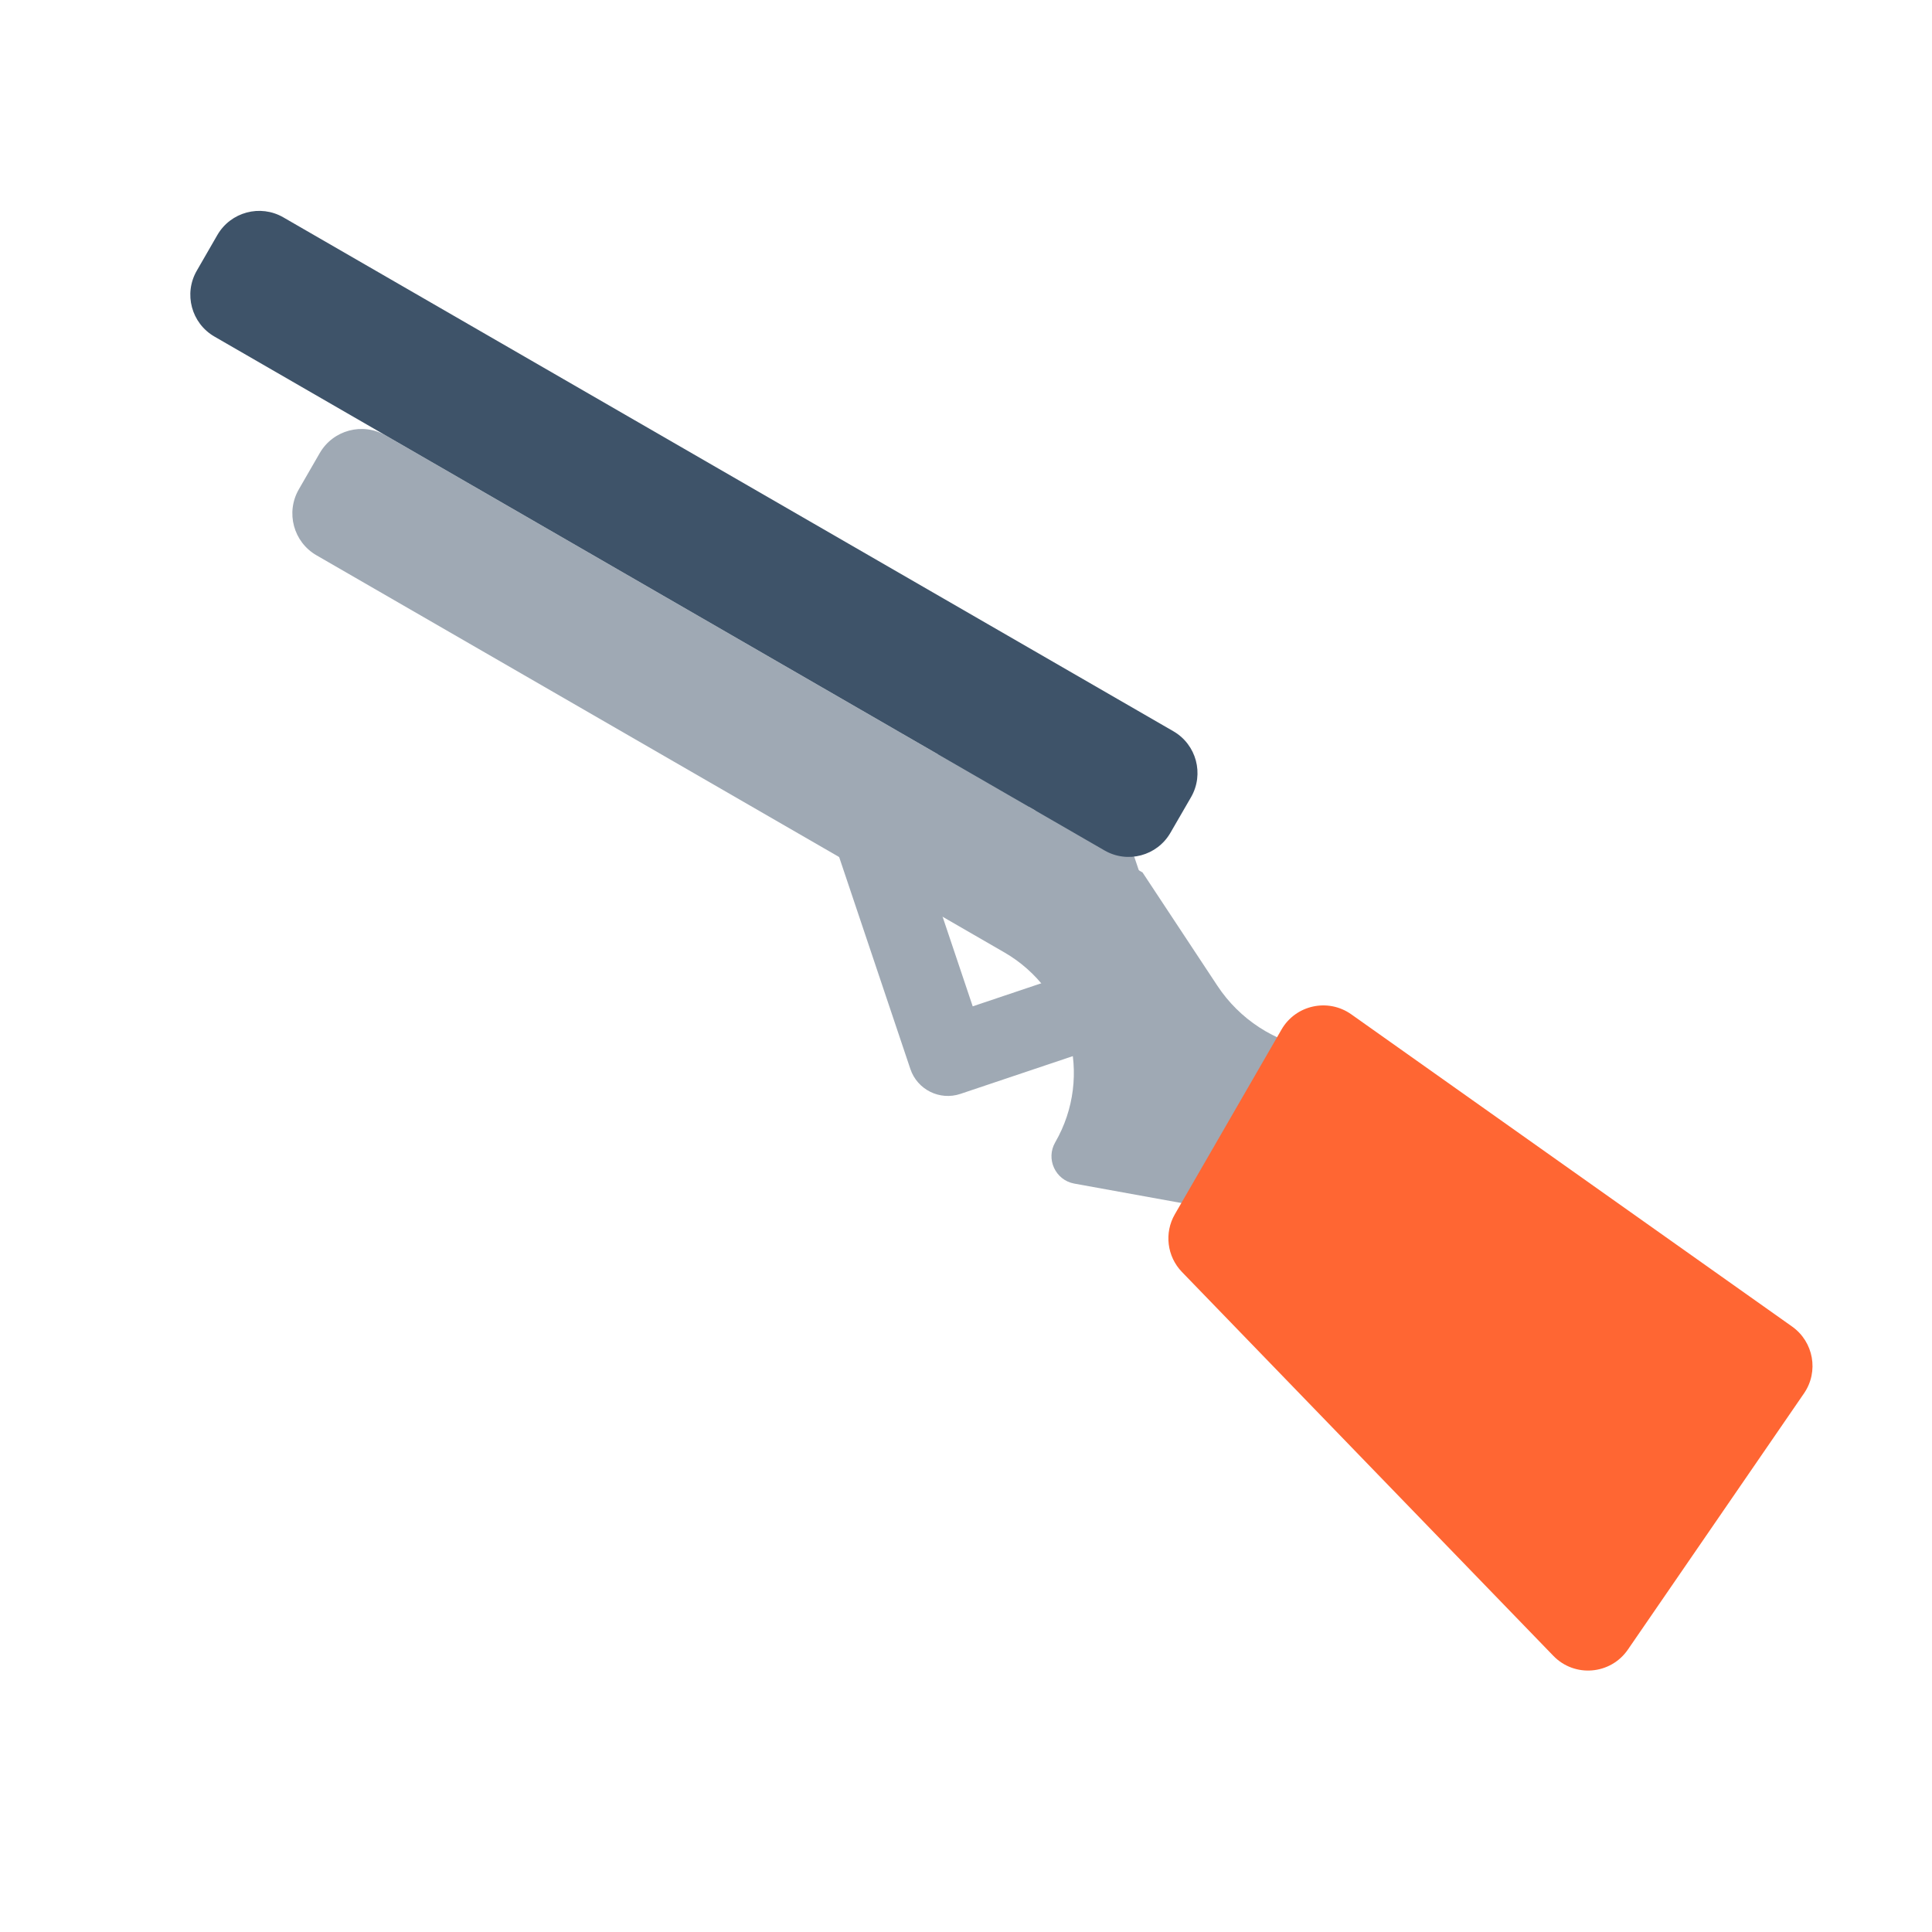
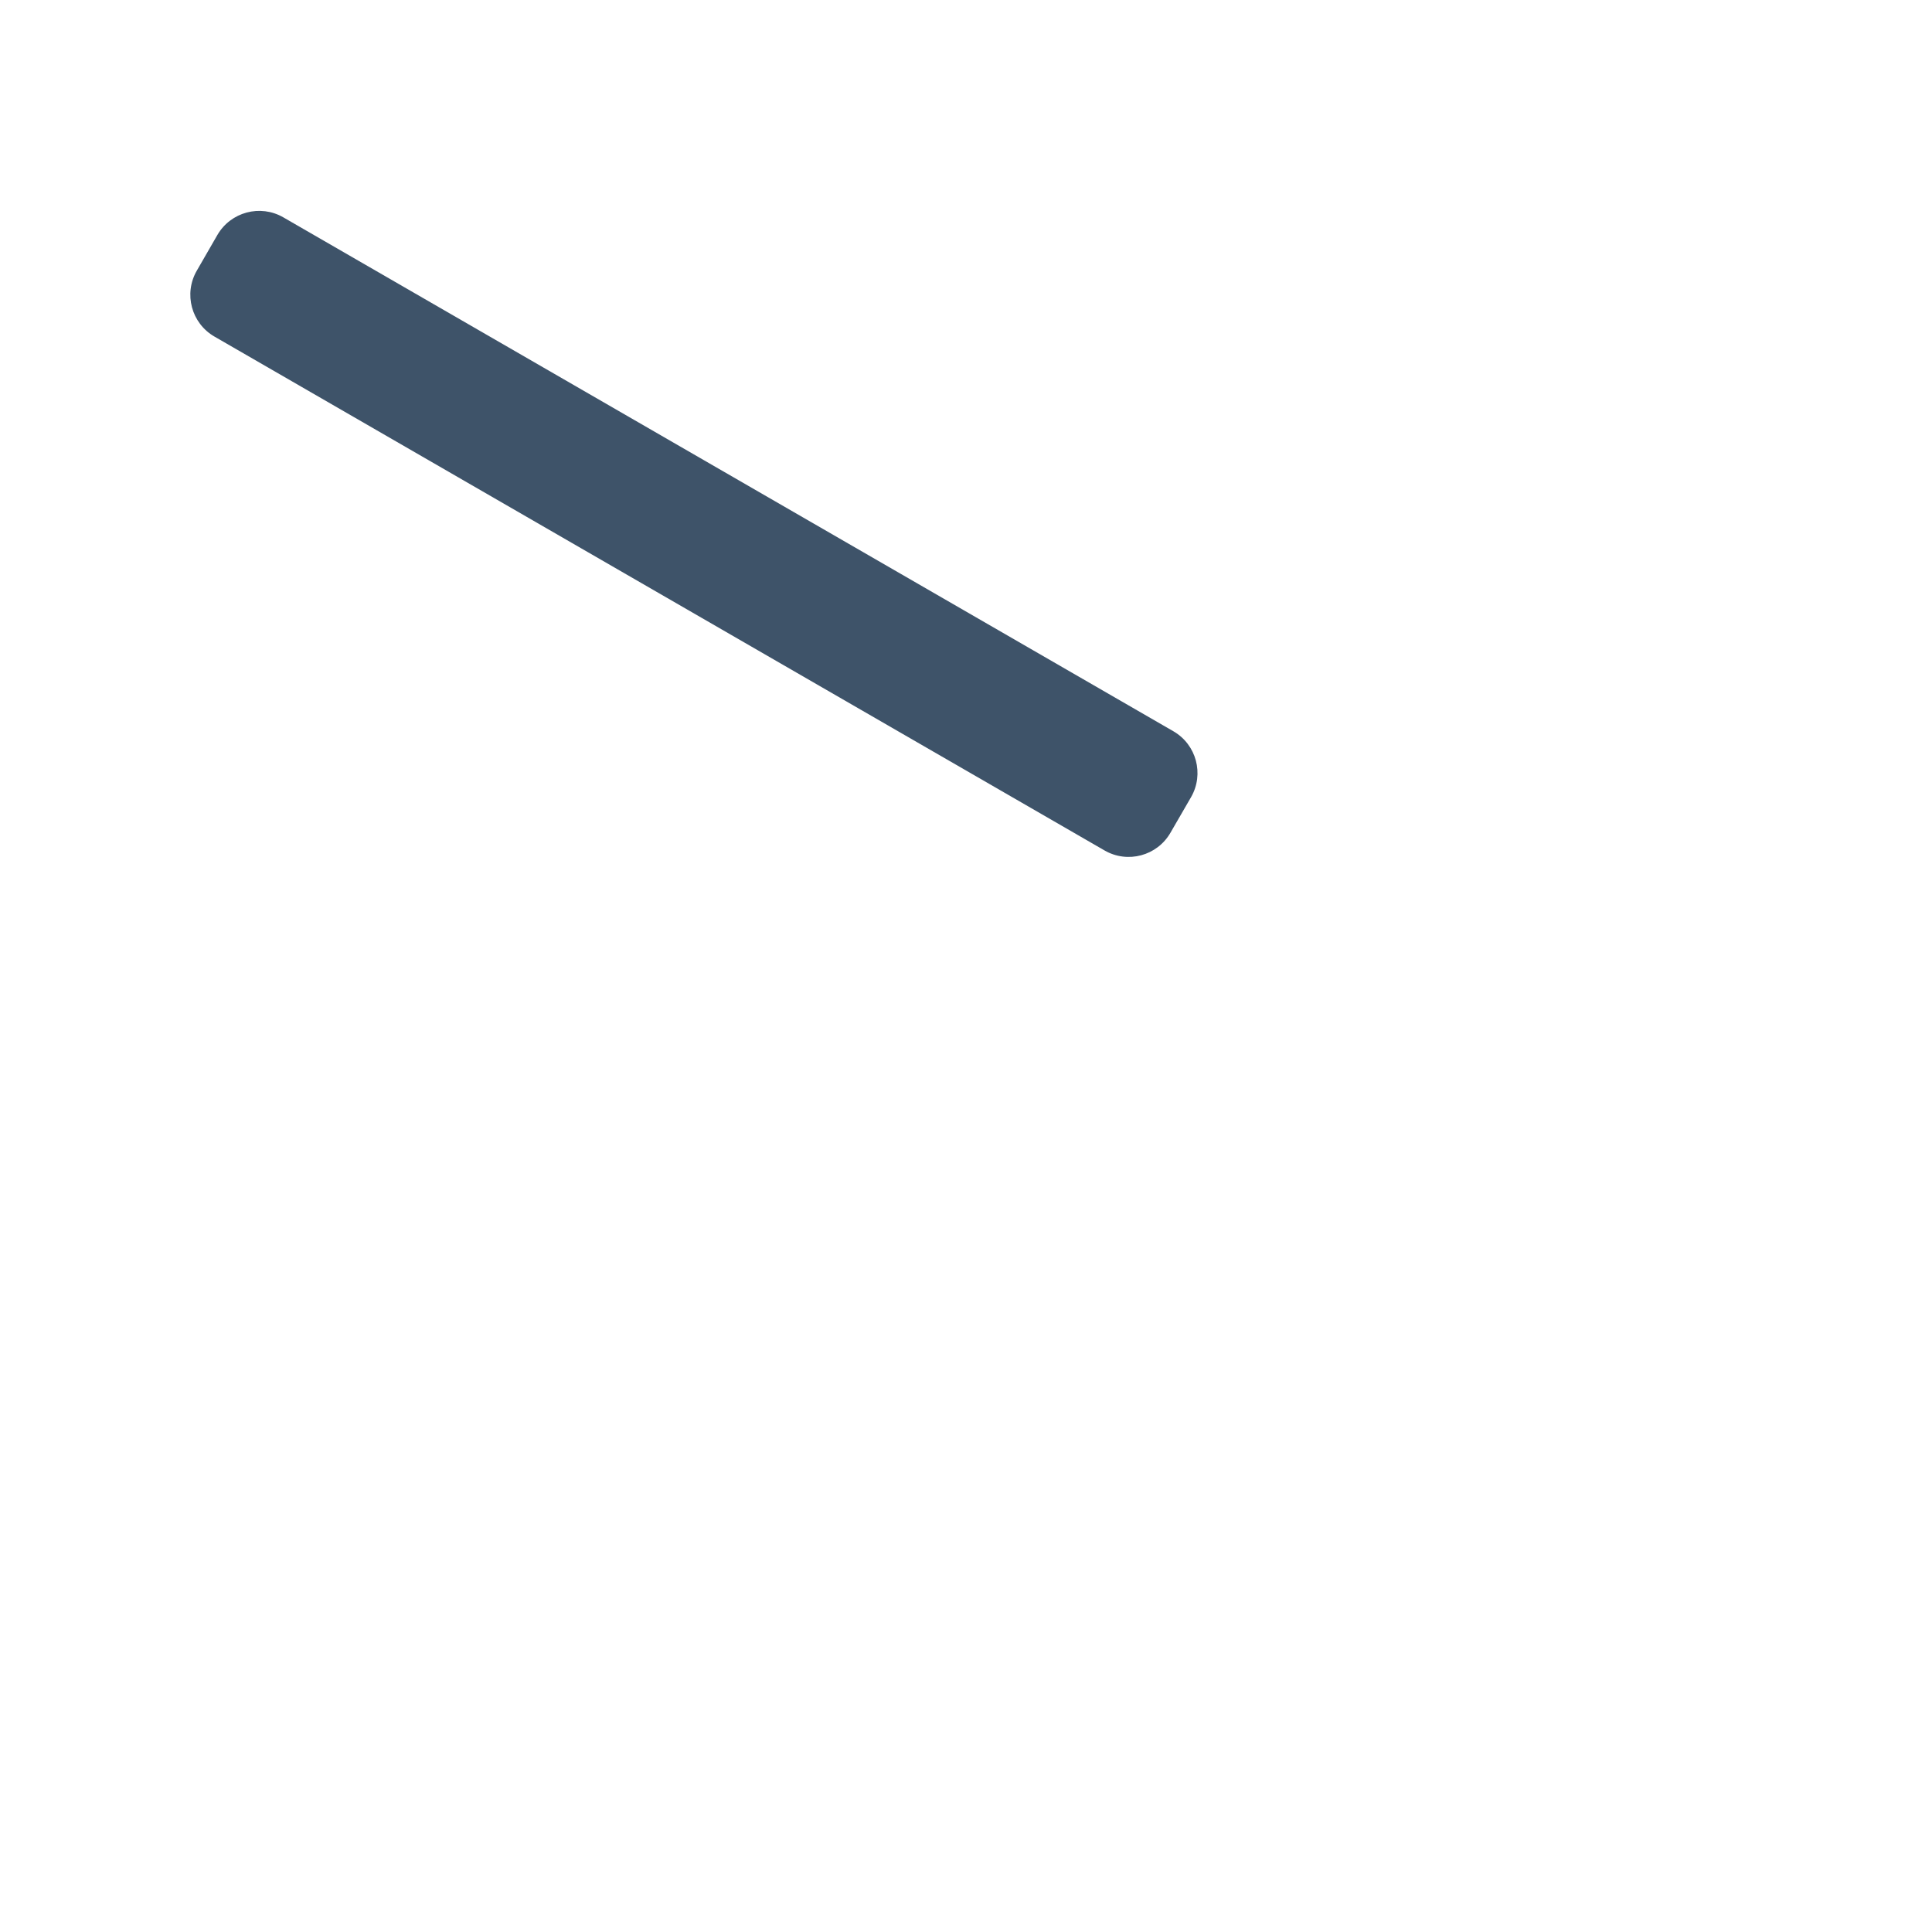
<svg xmlns="http://www.w3.org/2000/svg" width="40" height="40" viewBox="0 0 40 40" fill="none">
-   <path fill-rule="evenodd" clip-rule="evenodd" d="M21.401 16.679L19.012 17.482L20.139 20.835L22.528 20.032L21.401 16.679ZM22.692 15.382C22.548 14.954 22.084 14.723 21.656 14.867L17.715 16.191C17.287 16.335 17.056 16.799 17.2 17.227L18.848 22.132C18.992 22.561 19.456 22.791 19.884 22.648L23.825 21.324C24.253 21.18 24.484 20.716 24.34 20.287L22.692 15.382Z" fill="#9FA9B4" />
-   <path d="M23.655 18.063L7.985 9.016C7.507 8.739 6.895 8.903 6.619 9.382L6.187 10.131C5.911 10.609 6.074 11.221 6.553 11.497L20.793 19.718C22.17 20.513 22.642 22.274 21.847 23.651C21.648 23.995 21.851 24.434 22.242 24.505L27.311 25.424C27.726 25.5 28.144 25.306 28.355 24.94L29.232 23.421C29.581 22.816 29.219 22.049 28.531 21.934L27.214 21.715C26.391 21.577 25.663 21.104 25.204 20.408L23.655 18.063Z" fill="#9FA9B4" />
  <path fill-rule="evenodd" clip-rule="evenodd" d="M24.233 17.241C23.957 17.72 23.345 17.884 22.867 17.607L4.441 6.969C3.962 6.693 3.798 6.081 4.075 5.603L4.5 4.866C4.776 4.388 5.388 4.224 5.866 4.5L24.292 15.139C24.771 15.415 24.935 16.026 24.659 16.505L24.233 17.241Z" fill="#3E5369" />
-   <path d="M24.471 26.335L32.16 34.282C32.6 34.737 33.345 34.674 33.703 34.154L37.35 28.848C37.66 28.397 37.55 27.782 37.104 27.465L27.976 21C27.495 20.66 26.826 20.806 26.532 21.316L24.324 25.14C24.101 25.526 24.161 26.014 24.471 26.335Z" fill="#FF6633" />
</svg>